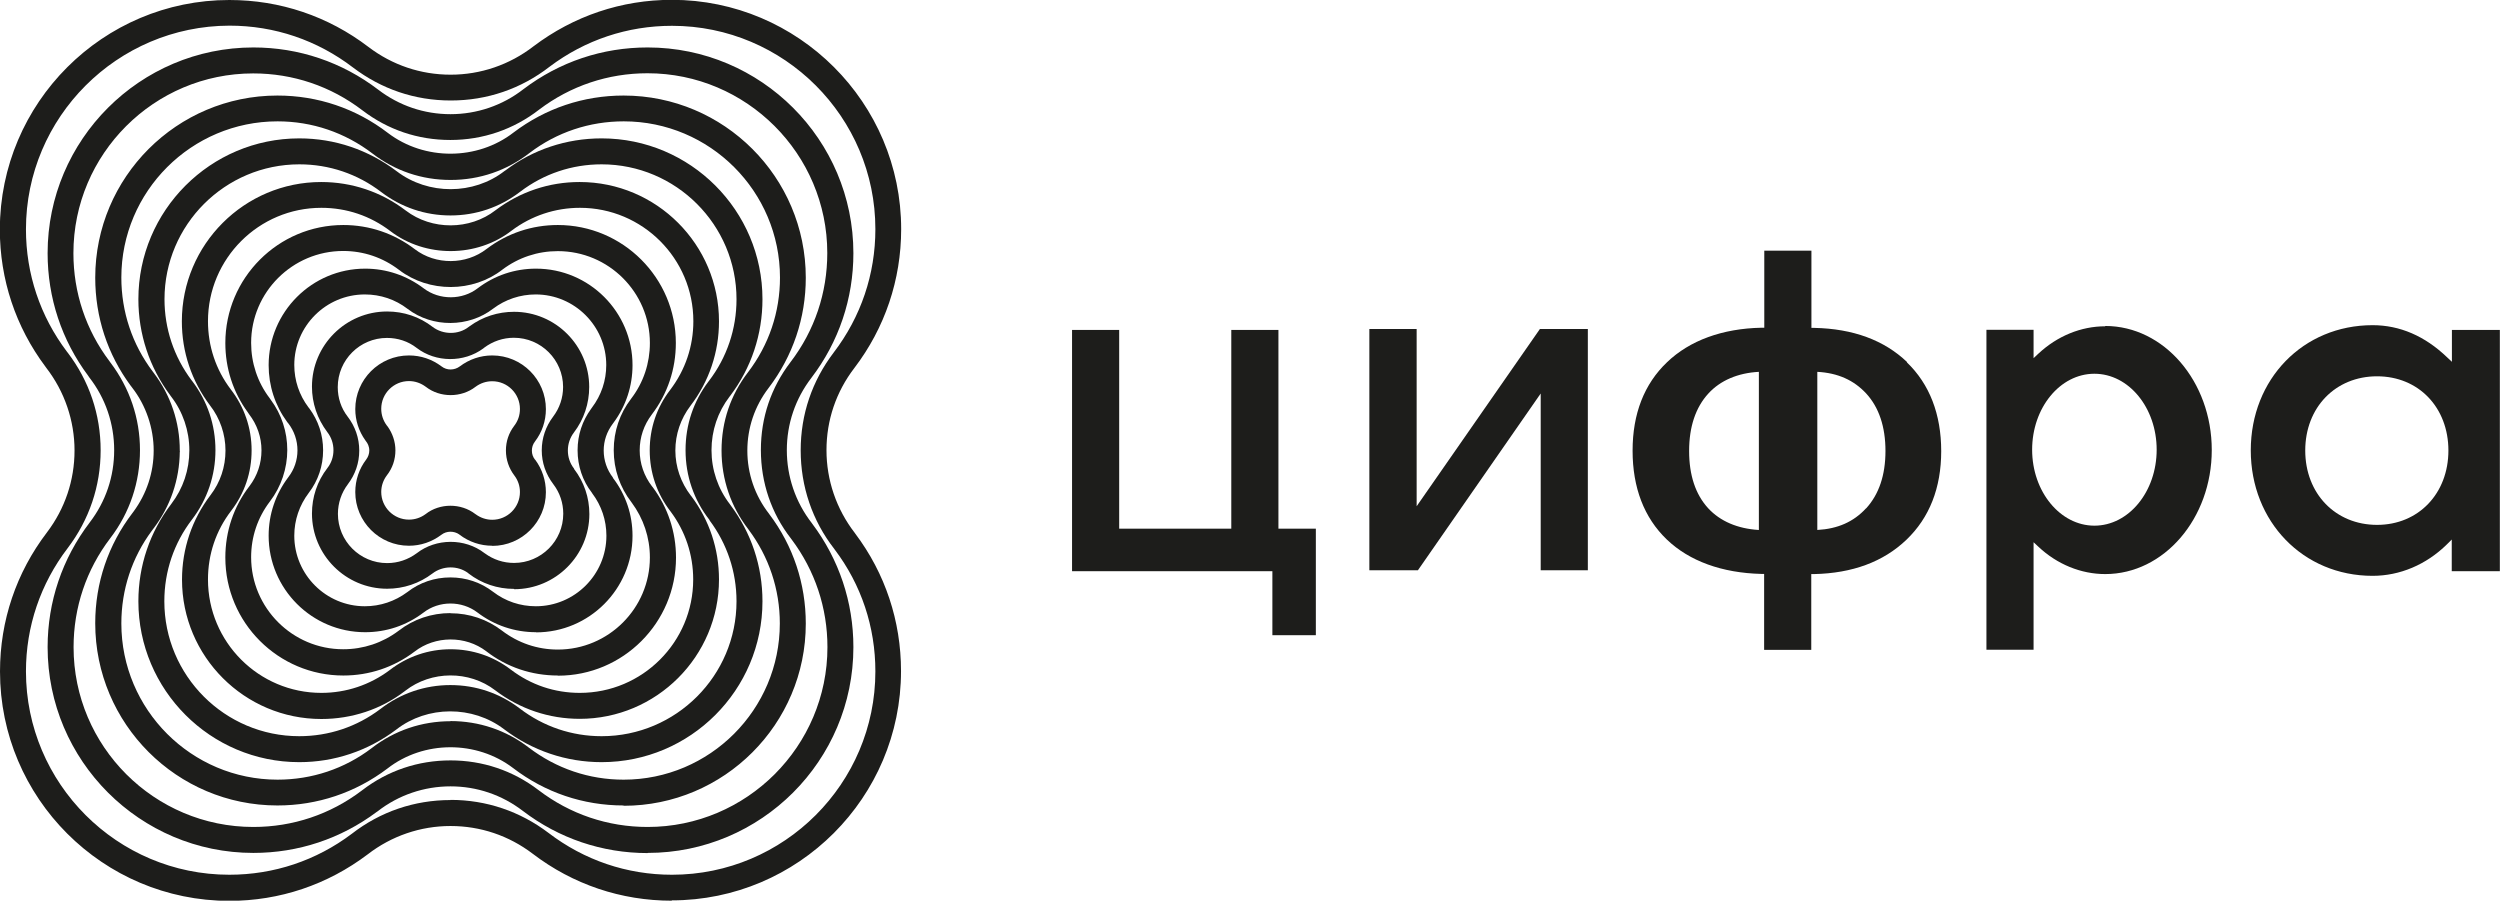
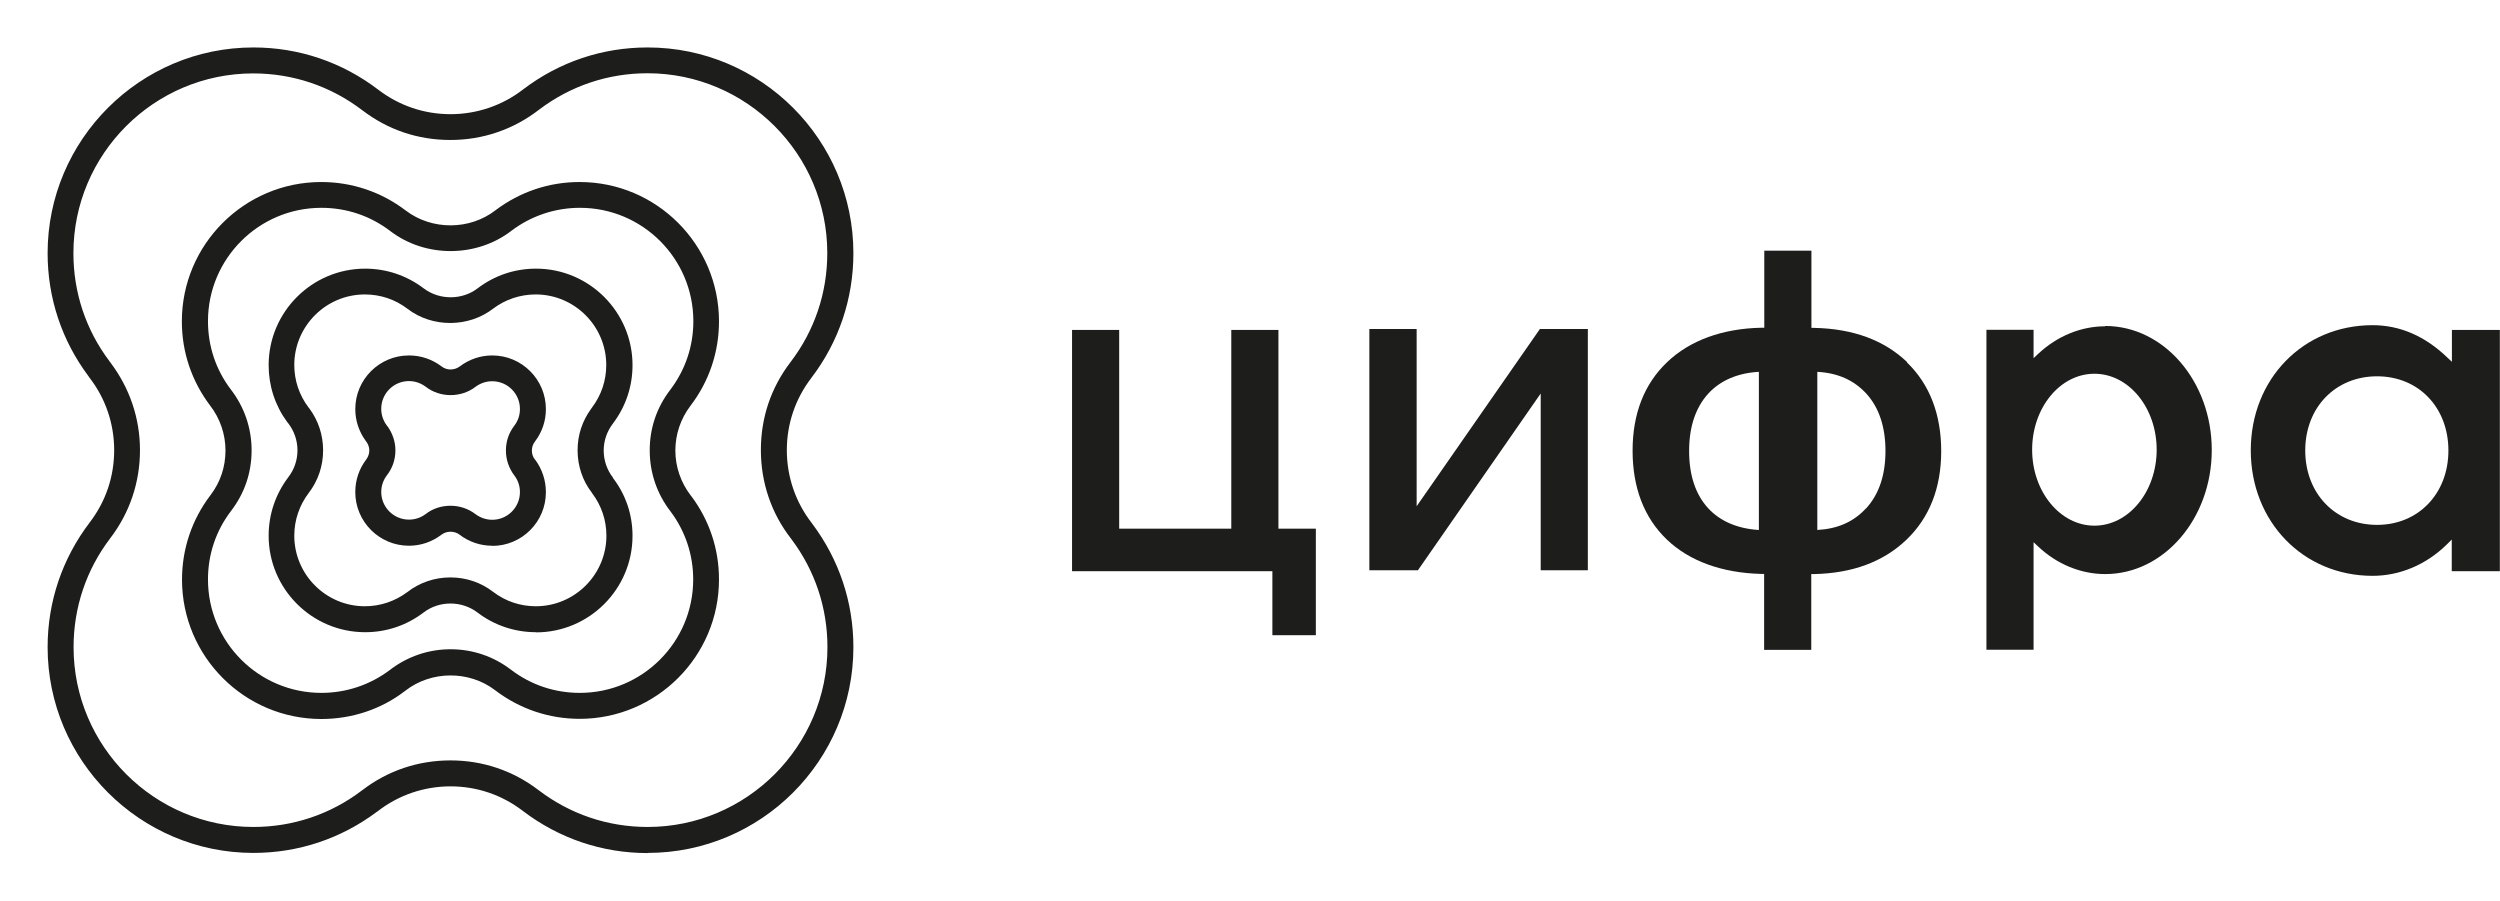
<svg xmlns="http://www.w3.org/2000/svg" id="Layer_2" data-name="Layer 2" viewBox="0 0 156.99 56.56">
  <defs>
    <style>
      .cls-1 {
        fill: #1d1d1b;
        stroke-width: 0px;
      }
    </style>
  </defs>
  <g id="Layer_1-2" data-name="Layer 1">
    <g>
      <path class="cls-1" d="m40.67,53.57c-2.86,0-5.57-.92-7.84-2.65-1.32-1.01-2.89-1.54-4.54-1.54s-3.26.54-4.58,1.57l-.06.04c-2.25,1.68-4.92,2.57-7.74,2.57-7.12,0-12.92-5.8-12.92-12.92,0-2.86.92-5.57,2.65-7.84h0c1-1.31,1.53-2.87,1.53-4.53s-.54-3.26-1.57-4.58l-.06-.09c-1.67-2.24-2.55-4.9-2.55-7.7,0-7.12,5.8-12.92,12.92-12.92,2.86,0,5.57.92,7.84,2.65,1.32,1.01,2.89,1.54,4.54,1.54s3.26-.54,4.58-1.57c2.27-1.72,4.96-2.62,7.8-2.62,7.13,0,12.92,5.8,12.92,12.92,0,2.85-.91,5.56-2.64,7.83-1.01,1.32-1.54,2.89-1.54,4.54s.54,3.26,1.57,4.58l.02.03c1.69,2.25,2.59,4.93,2.59,7.76,0,7.13-5.8,12.92-12.92,12.92Zm-12.38-5.82c2.02,0,3.92.64,5.52,1.86,1.99,1.52,4.36,2.32,6.86,2.32,6.22,0,11.29-5.07,11.29-11.29,0-2.47-.78-4.81-2.26-6.78l-.03-.04c-1.23-1.58-1.89-3.51-1.89-5.56s.64-3.92,1.86-5.52c1.52-1.99,2.31-4.36,2.31-6.85,0-6.22-5.07-11.29-11.29-11.29-2.48,0-4.83.79-6.8,2.28-1.61,1.25-3.54,1.91-5.58,1.91s-3.92-.64-5.52-1.86c-1.99-1.52-4.36-2.32-6.86-2.32-6.22,0-11.29,5.06-11.29,11.29,0,2.47.78,4.82,2.27,6.79l.05.07c1.21,1.6,1.86,3.5,1.86,5.51s-.64,3.92-1.86,5.52h0c-1.51,1.98-2.31,4.35-2.31,6.85,0,6.23,5.07,11.29,11.29,11.29,2.48,0,4.83-.79,6.8-2.28l.04-.03c1.6-1.23,3.51-1.87,5.54-1.87Z" />
-       <path class="cls-1" d="m42.19,56.56c-3.19,0-6.21-1.02-8.74-2.95-1.5-1.14-3.28-1.74-5.16-1.74s-3.7.62-5.2,1.78c-2.53,1.91-5.53,2.92-8.69,2.92-7.94,0-14.4-6.46-14.4-14.4,0-3.19,1.02-6.21,2.95-8.74h0c1.13-1.49,1.73-3.27,1.73-5.14s-.62-3.7-1.78-5.2l-.05-.07c-1.87-2.5-2.86-5.48-2.86-8.61C0,6.46,6.46,0,14.4,0c3.19,0,6.21,1.02,8.74,2.95,1.5,1.14,3.28,1.74,5.16,1.74s3.7-.62,5.2-1.78c2.53-1.91,5.53-2.92,8.69-2.92,7.94,0,14.4,6.46,14.4,14.4,0,3.18-1.02,6.2-2.94,8.72-1.15,1.5-1.75,3.28-1.75,5.16s.62,3.7,1.78,5.2l.02.03c1.89,2.51,2.88,5.5,2.88,8.64,0,7.94-6.46,14.4-14.4,14.4Zm-13.89-6.33c2.24,0,4.36.72,6.14,2.07,2.25,1.72,4.93,2.63,7.76,2.63,7.04,0,12.77-5.73,12.77-12.77,0-2.79-.88-5.44-2.56-7.66l-.02-.03c-1.38-1.77-2.11-3.92-2.11-6.19s.72-4.36,2.07-6.14c1.72-2.25,2.62-4.93,2.62-7.75,0-7.04-5.73-12.77-12.77-12.77-2.8,0-5.46.89-7.69,2.57-1.79,1.39-3.93,2.12-6.2,2.12s-4.36-.72-6.14-2.07c-2.25-1.72-4.93-2.63-7.76-2.63C7.36,1.63,1.63,7.36,1.63,14.4c0,2.8.89,5.45,2.57,7.68l.04.05c1.36,1.78,2.08,3.9,2.08,6.15s-.72,4.36-2.07,6.14h0c-1.71,2.24-2.62,4.92-2.62,7.74,0,7.04,5.73,12.77,12.77,12.77,2.8,0,5.46-.89,7.69-2.57,1.79-1.39,3.93-2.12,6.2-2.12Z" />
-       <path class="cls-1" d="m39.16,50.58c-2.53,0-4.93-.81-6.94-2.35-2.3-1.75-5.62-1.74-7.89.03-2.01,1.52-4.4,2.32-6.91,2.32-6.31,0-11.44-5.13-11.44-11.44,0-2.53.81-4.93,2.35-6.94l.06-.08c.82-1.12,1.26-2.44,1.26-3.83s-.47-2.82-1.36-3.96l-.07-.09c-1.47-1.98-2.24-4.33-2.24-6.8,0-6.31,5.13-11.44,11.44-11.44,2.53,0,4.93.81,6.94,2.35,2.3,1.75,5.62,1.73,7.89-.03,2.01-1.52,4.39-2.32,6.91-2.32,6.31,0,11.44,5.13,11.44,11.44,0,2.53-.81,4.92-2.34,6.93-.87,1.14-1.33,2.5-1.33,3.93s.47,2.82,1.36,3.96l.02.03c1.5,1.99,2.29,4.37,2.29,6.87,0,6.31-5.13,11.44-11.44,11.44Zm-10.87-5.3c1.79,0,3.49.57,4.91,1.66,1.73,1.32,3.79,2.02,5.96,2.02,5.41,0,9.81-4.4,9.81-9.81,0-2.14-.68-4.18-1.96-5.89l-.02-.03c-1.09-1.41-1.68-3.12-1.68-4.94s.57-3.49,1.66-4.91c1.32-1.73,2.01-3.78,2.01-5.95,0-5.41-4.4-9.81-9.81-9.81-2.15,0-4.2.68-5.91,1.98-1.43,1.11-3.14,1.7-4.96,1.7s-3.49-.57-4.91-1.66c-1.73-1.32-3.79-2.02-5.96-2.02-5.41,0-9.81,4.4-9.81,9.81,0,2.15.68,4.19,1.97,5.9l.06.08c1.07,1.41,1.64,3.1,1.64,4.88v.05l.02-.02-.02.05c-.02,1.76-.59,3.43-1.66,4.83l-.09.12c-1.26,1.7-1.92,3.71-1.92,5.83,0,5.41,4.4,9.81,9.81,9.81,2.15,0,4.2-.68,5.91-1.98,1.43-1.11,3.14-1.69,4.96-1.69Z" />
-       <path class="cls-1" d="m37.78,47.86c-2.23,0-4.35-.72-6.13-2.07-1.97-1.5-4.82-1.49-6.76.02-1.78,1.34-3.88,2.05-6.1,2.05-5.57,0-10.1-4.53-10.1-10.1,0-2.24.72-4.35,2.07-6.12h0c.74-.97,1.13-2.13,1.13-3.36s-.4-2.42-1.16-3.4l-.05-.07c-1.3-1.75-1.99-3.83-1.99-6.02,0-5.57,4.53-10.1,10.1-10.1,2.24,0,4.35.72,6.13,2.07,1.97,1.5,4.82,1.49,6.76-.02l.09-.06c1.69-1.28,3.79-1.99,6.01-1.99,5.57,0,10.1,4.53,10.1,10.1,0,2.21-.7,4.31-2.03,6.07l-.04.05c-.74.97-1.13,2.13-1.13,3.36s.4,2.42,1.16,3.4l.02.03c1.32,1.76,2.02,3.85,2.02,6.06,0,5.57-4.53,10.1-10.1,10.1Zm-9.49-4.84c1.59,0,3.09.51,4.35,1.47,1.49,1.14,3.27,1.74,5.14,1.74,4.67,0,8.47-3.8,8.47-8.47,0-1.85-.59-3.61-1.69-5.08v-.02c-.99-1.26-1.51-2.78-1.51-4.39s.5-3.06,1.43-4.3l.04-.05c1.13-1.48,1.73-3.26,1.73-5.13,0-4.67-3.8-8.47-8.47-8.47-1.86,0-3.62.59-5.1,1.71l-.04.03c-1.26.96-2.76,1.47-4.35,1.47s-3.09-.51-4.35-1.47c-1.49-1.14-3.27-1.74-5.14-1.74-4.67,0-8.47,3.8-8.47,8.47,0,1.85.59,3.61,1.7,5.09l.04.05c.96,1.26,1.46,2.76,1.46,4.34s-.51,3.09-1.47,4.35h0c-1.14,1.49-1.74,3.26-1.74,5.14,0,4.67,3.8,8.47,8.47,8.47,1.86,0,3.62-.59,5.1-1.71,1.27-.98,2.79-1.5,4.39-1.5Z" />
      <path class="cls-1" d="m36.41,45.14c-1.94,0-3.77-.62-5.31-1.79-1.64-1.26-4.02-1.24-5.64.02l-.08.06c-1.46,1.11-3.28,1.72-5.2,1.72-4.83,0-8.75-3.93-8.75-8.75,0-1.94.62-3.77,1.79-5.31h0c.62-.81.94-1.78.94-2.8s-.34-2.02-.97-2.83c-1.16-1.54-1.77-3.36-1.77-5.28,0-4.83,3.93-8.75,8.75-8.75,1.94,0,3.77.62,5.31,1.79,1.64,1.25,4.02,1.24,5.64-.02,1.54-1.16,3.36-1.77,5.28-1.77,4.83,0,8.75,3.93,8.75,8.75,0,1.93-.62,3.77-1.79,5.3-.62.82-.95,1.79-.95,2.81s.34,2.01.97,2.83l.02.02c1.15,1.53,1.75,3.34,1.75,5.25,0,4.83-3.93,8.75-8.75,8.75Zm-8.12-4.37c1.38,0,2.69.44,3.79,1.28,1.26.96,2.75,1.46,4.33,1.46,3.93,0,7.12-3.19,7.12-7.12,0-1.55-.49-3.03-1.42-4.27h0c-.86-1.11-1.31-2.44-1.31-3.84s.44-2.69,1.28-3.79c.96-1.26,1.46-2.75,1.46-4.32,0-3.93-3.19-7.12-7.12-7.12-1.56,0-3.05.5-4.29,1.43-2.19,1.7-5.41,1.72-7.62.03-1.26-.96-2.75-1.46-4.33-1.46-3.93,0-7.12,3.19-7.12,7.12,0,1.56.49,3.04,1.43,4.28.85,1.1,1.31,2.43,1.31,3.83s-.44,2.69-1.28,3.79h0c-.96,1.25-1.46,2.74-1.46,4.32,0,3.93,3.19,7.12,7.12,7.12,1.56,0,3.05-.5,4.29-1.43,1.1-.85,2.43-1.31,3.83-1.31Z" />
-       <path class="cls-1" d="m35.03,42.42c-1.64,0-3.2-.52-4.49-1.52-1.31-1-3.21-.99-4.51.02-1.31.99-2.85,1.5-4.47,1.5-4.08,0-7.41-3.32-7.41-7.41,0-1.64.52-3.2,1.52-4.49.49-.65.75-1.42.75-2.24s-.27-1.61-.78-2.27l-.08-.12c-.93-1.27-1.41-2.77-1.41-4.35,0-4.08,3.32-7.41,7.41-7.41,1.64,0,3.19.53,4.49,1.52,1.31,1,3.21.99,4.51-.02,1.31-.99,2.85-1.5,4.47-1.5,4.08,0,7.41,3.32,7.41,7.41,0,1.64-.52,3.19-1.51,4.49-.5.66-.76,1.43-.76,2.25s.27,1.61.78,2.27l.02.02c.97,1.29,1.48,2.83,1.48,4.45,0,4.08-3.32,7.41-7.41,7.41Zm-6.74-3.91c1.18,0,2.3.38,3.23,1.09,1.02.78,2.23,1.19,3.51,1.19,3.18,0,5.78-2.59,5.78-5.78,0-1.26-.4-2.45-1.15-3.46-.74-.96-1.12-2.08-1.12-3.28s.38-2.3,1.09-3.23c.78-1.02,1.18-2.23,1.18-3.5,0-3.18-2.59-5.77-5.78-5.77-1.27,0-2.47.4-3.48,1.16-1.86,1.45-4.61,1.46-6.49.02-1.02-.78-2.23-1.19-3.51-1.19-3.18,0-5.78,2.59-5.78,5.77,0,1.26.4,2.47,1.16,3.47l.07.1c.68.92,1.04,2.01,1.04,3.16s-.38,2.3-1.09,3.23c-.77,1.01-1.18,2.22-1.18,3.5,0,3.18,2.59,5.78,5.78,5.78,1.27,0,2.47-.4,3.48-1.16.94-.73,2.07-1.11,3.26-1.11Z" />
      <path class="cls-1" d="m33.66,39.7c-1.34,0-2.62-.43-3.68-1.24-.99-.75-2.41-.75-3.39.01-1.07.81-2.33,1.23-3.66,1.23-3.34,0-6.06-2.72-6.06-6.06,0-1.34.43-2.61,1.24-3.68.37-.48.57-1.07.57-1.68s-.2-1.21-.58-1.7l-.06-.07c-.77-1.05-1.17-2.28-1.17-3.58,0-3.34,2.72-6.06,6.06-6.06,1.34,0,2.61.43,3.68,1.24.99.75,2.42.74,3.39-.01,1.07-.81,2.33-1.23,3.66-1.23,3.34,0,6.06,2.72,6.06,6.06,0,1.31-.41,2.56-1.19,3.61l-.05.07c-.37.49-.57,1.07-.57,1.68s.2,1.21.58,1.7v.02c.81,1.06,1.23,2.31,1.23,3.64,0,3.34-2.72,6.06-6.06,6.06Zm-5.37-3.44c.97,0,1.9.31,2.67.9.78.6,1.71.91,2.69.91,2.44,0,4.43-1.99,4.43-4.43,0-.97-.31-1.89-.89-2.66l-.03-.05c-.57-.73-.89-1.67-.89-2.65s.3-1.85.85-2.61l.05-.07c.59-.78.9-1.7.9-2.68,0-2.44-1.99-4.43-4.43-4.43-.97,0-1.9.31-2.67.89-1.54,1.19-3.81,1.21-5.37.02-.78-.6-1.71-.91-2.69-.91-2.44,0-4.43,1.99-4.43,4.43,0,.97.31,1.89.89,2.66l.05.06c.57.77.87,1.67.87,2.64s-.31,1.9-.9,2.67c-.59.78-.91,1.71-.91,2.69,0,2.44,1.99,4.43,4.43,4.43.97,0,1.89-.31,2.67-.89.77-.6,1.71-.92,2.7-.92Z" />
-       <path class="cls-1" d="m32.28,36.98c-1.04,0-2.03-.33-2.86-.97l-.03-.03c-.66-.48-1.59-.46-2.23.03-.83.63-1.82.96-2.85.96-2.6,0-4.72-2.12-4.72-4.72,0-1.04.33-2.03.97-2.86.25-.32.38-.71.38-1.12s-.13-.81-.39-1.14c-.63-.84-.96-1.82-.96-2.85,0-2.6,2.12-4.72,4.72-4.72,1.04,0,2.03.33,2.86.97.66.5,1.62.5,2.26,0l.07-.05c.81-.59,1.77-.9,2.78-.9,2.6,0,4.72,2.12,4.72,4.72,0,1.04-.33,2.03-.96,2.86-.25.33-.38.72-.38,1.13s.13.81.39,1.14v.02c.63.82.96,1.8.96,2.83,0,2.6-2.12,4.72-4.72,4.72Zm-1.83-2.23c.53.39,1.16.6,1.83.6,1.7,0,3.09-1.38,3.09-3.09,0-.67-.21-1.31-.62-1.85h0c-.48-.63-.73-1.36-.73-2.13s.25-1.5.71-2.11c.41-.54.63-1.19.63-1.87,0-1.7-1.38-3.09-3.09-3.09-.68,0-1.32.22-1.86.62l-.06.05c-1.22.9-2.98.89-4.18-.03-.54-.42-1.19-.63-1.87-.63-1.7,0-3.09,1.38-3.09,3.09,0,.68.21,1.32.62,1.85.47.61.73,1.35.73,2.13s-.25,1.5-.71,2.11c-.41.54-.63,1.19-.63,1.87,0,1.7,1.38,3.09,3.09,3.09.68,0,1.32-.22,1.86-.62,1.21-.94,3.01-.96,4.25-.01l.04.03Z" />
      <path class="cls-1" d="m30.91,34.27c-.75,0-1.45-.24-2.05-.69l-.02-.02c-.33-.23-.8-.23-1.12.02-.6.45-1.3.69-2.04.69-1.86,0-3.37-1.51-3.37-3.37,0-.75.24-1.46.69-2.05.12-.16.19-.36.19-.56,0-.26-.11-.46-.2-.57l-.05-.07c-.41-.58-.63-1.25-.63-1.96,0-1.86,1.51-3.37,3.37-3.37.75,0,1.45.24,2.05.69.33.26.81.25,1.14,0,.6-.45,1.3-.69,2.04-.69,1.86,0,3.37,1.51,3.37,3.37,0,.75-.24,1.45-.69,2.04-.13.17-.19.36-.19.57s.07.41.2.57h.01c.44.6.67,1.3.67,2.04,0,1.86-1.51,3.37-3.37,3.37Zm-1.03-1.97c.3.22.66.34,1.03.34.96,0,1.74-.78,1.74-1.74,0-.38-.12-.74-.35-1.04h0c-.34-.45-.53-.99-.53-1.57s.18-1.1.52-1.55c.24-.31.36-.67.36-1.06,0-.96-.78-1.74-1.74-1.74-.38,0-.74.12-1.05.35-.89.69-2.22.7-3.12,0-.31-.23-.67-.36-1.06-.36-.96,0-1.74.78-1.74,1.74,0,.38.12.74.35,1.05l.05.06c.31.43.49.96.49,1.5,0,.57-.18,1.11-.53,1.56-.23.3-.36.67-.36,1.05,0,.96.78,1.74,1.74,1.74.38,0,.74-.12,1.05-.35.88-.69,2.21-.7,3.12,0l.03.02Z" />
      <g>
        <path class="cls-1" d="m153.97,20.72v2s-.31-.29-.31-.29c-1.39-1.33-2.96-2.01-4.67-2.01-4.36,0-7.65,3.38-7.65,7.86s3.29,7.88,7.65,7.88c1.71,0,3.37-.7,4.67-1.98l.3-.3v1.99h3.02v-15.15h-3.02Zm-4.7,12.24c-2.61,0-4.51-1.96-4.51-4.67s1.9-4.66,4.51-4.66,4.48,1.96,4.48,4.66-1.88,4.67-4.48,4.67Z" />
        <path class="cls-1" d="m96.74,35.81h2.97v-15.15s-3.01,0-3.01,0l-7.74,11.13v-11.13s-2.97,0-2.97,0v15.15h3.05l7.71-11.1v11.1Z" />
        <path class="cls-1" d="m79.91,39.89h2.72v-6.69h-2.35v-12.48h-2.96v12.48h-7.04v-12.48s-2.96,0-2.96,0v15.15h12.58v4.02Z" />
        <path class="cls-1" d="m119.76,22.74c-1.44-1.38-3.4-2.1-5.83-2.15h-.18v-4.85h-2.96v4.84h-.18c-2.45.05-4.5.8-5.92,2.16-1.44,1.37-2.17,3.24-2.17,5.56s.72,4.21,2.15,5.58c1.42,1.36,3.47,2.1,5.94,2.16h.17s0,4.77,0,4.77h2.96v-4.76s.17,0,.17,0c2.41-.05,4.36-.77,5.81-2.16,1.44-1.38,2.18-3.25,2.18-5.56s-.73-4.21-2.16-5.58Zm-9.32,10.54c-1.33-.08-2.42-.55-3.17-1.36-.8-.87-1.2-2.08-1.2-3.6s.41-2.74,1.21-3.61c.75-.82,1.85-1.29,3.17-1.36v9.93Zm6.74-1.36c-.78.85-1.78,1.29-3.06,1.36v-9.93c1.29.07,2.29.52,3.07,1.36.8.87,1.21,2.09,1.21,3.61s-.41,2.72-1.21,3.6Z" />
        <path class="cls-1" d="m132.2,20.49c-1.52,0-3.01.61-4.2,1.72l-.3.28v-1.78s-2.96,0-2.96,0v20.09h2.96v-6.75s.3.28.3.28c1.18,1.11,2.68,1.72,4.2,1.72,3.69,0,6.69-3.49,6.69-7.79s-3-7.79-6.69-7.79Zm-.68,12.52c-2.15,0-3.91-2.14-3.91-4.77s1.75-4.77,3.91-4.77,3.91,2.14,3.91,4.77-1.75,4.77-3.91,4.77Z" />
      </g>
    </g>
  </g>
</svg>